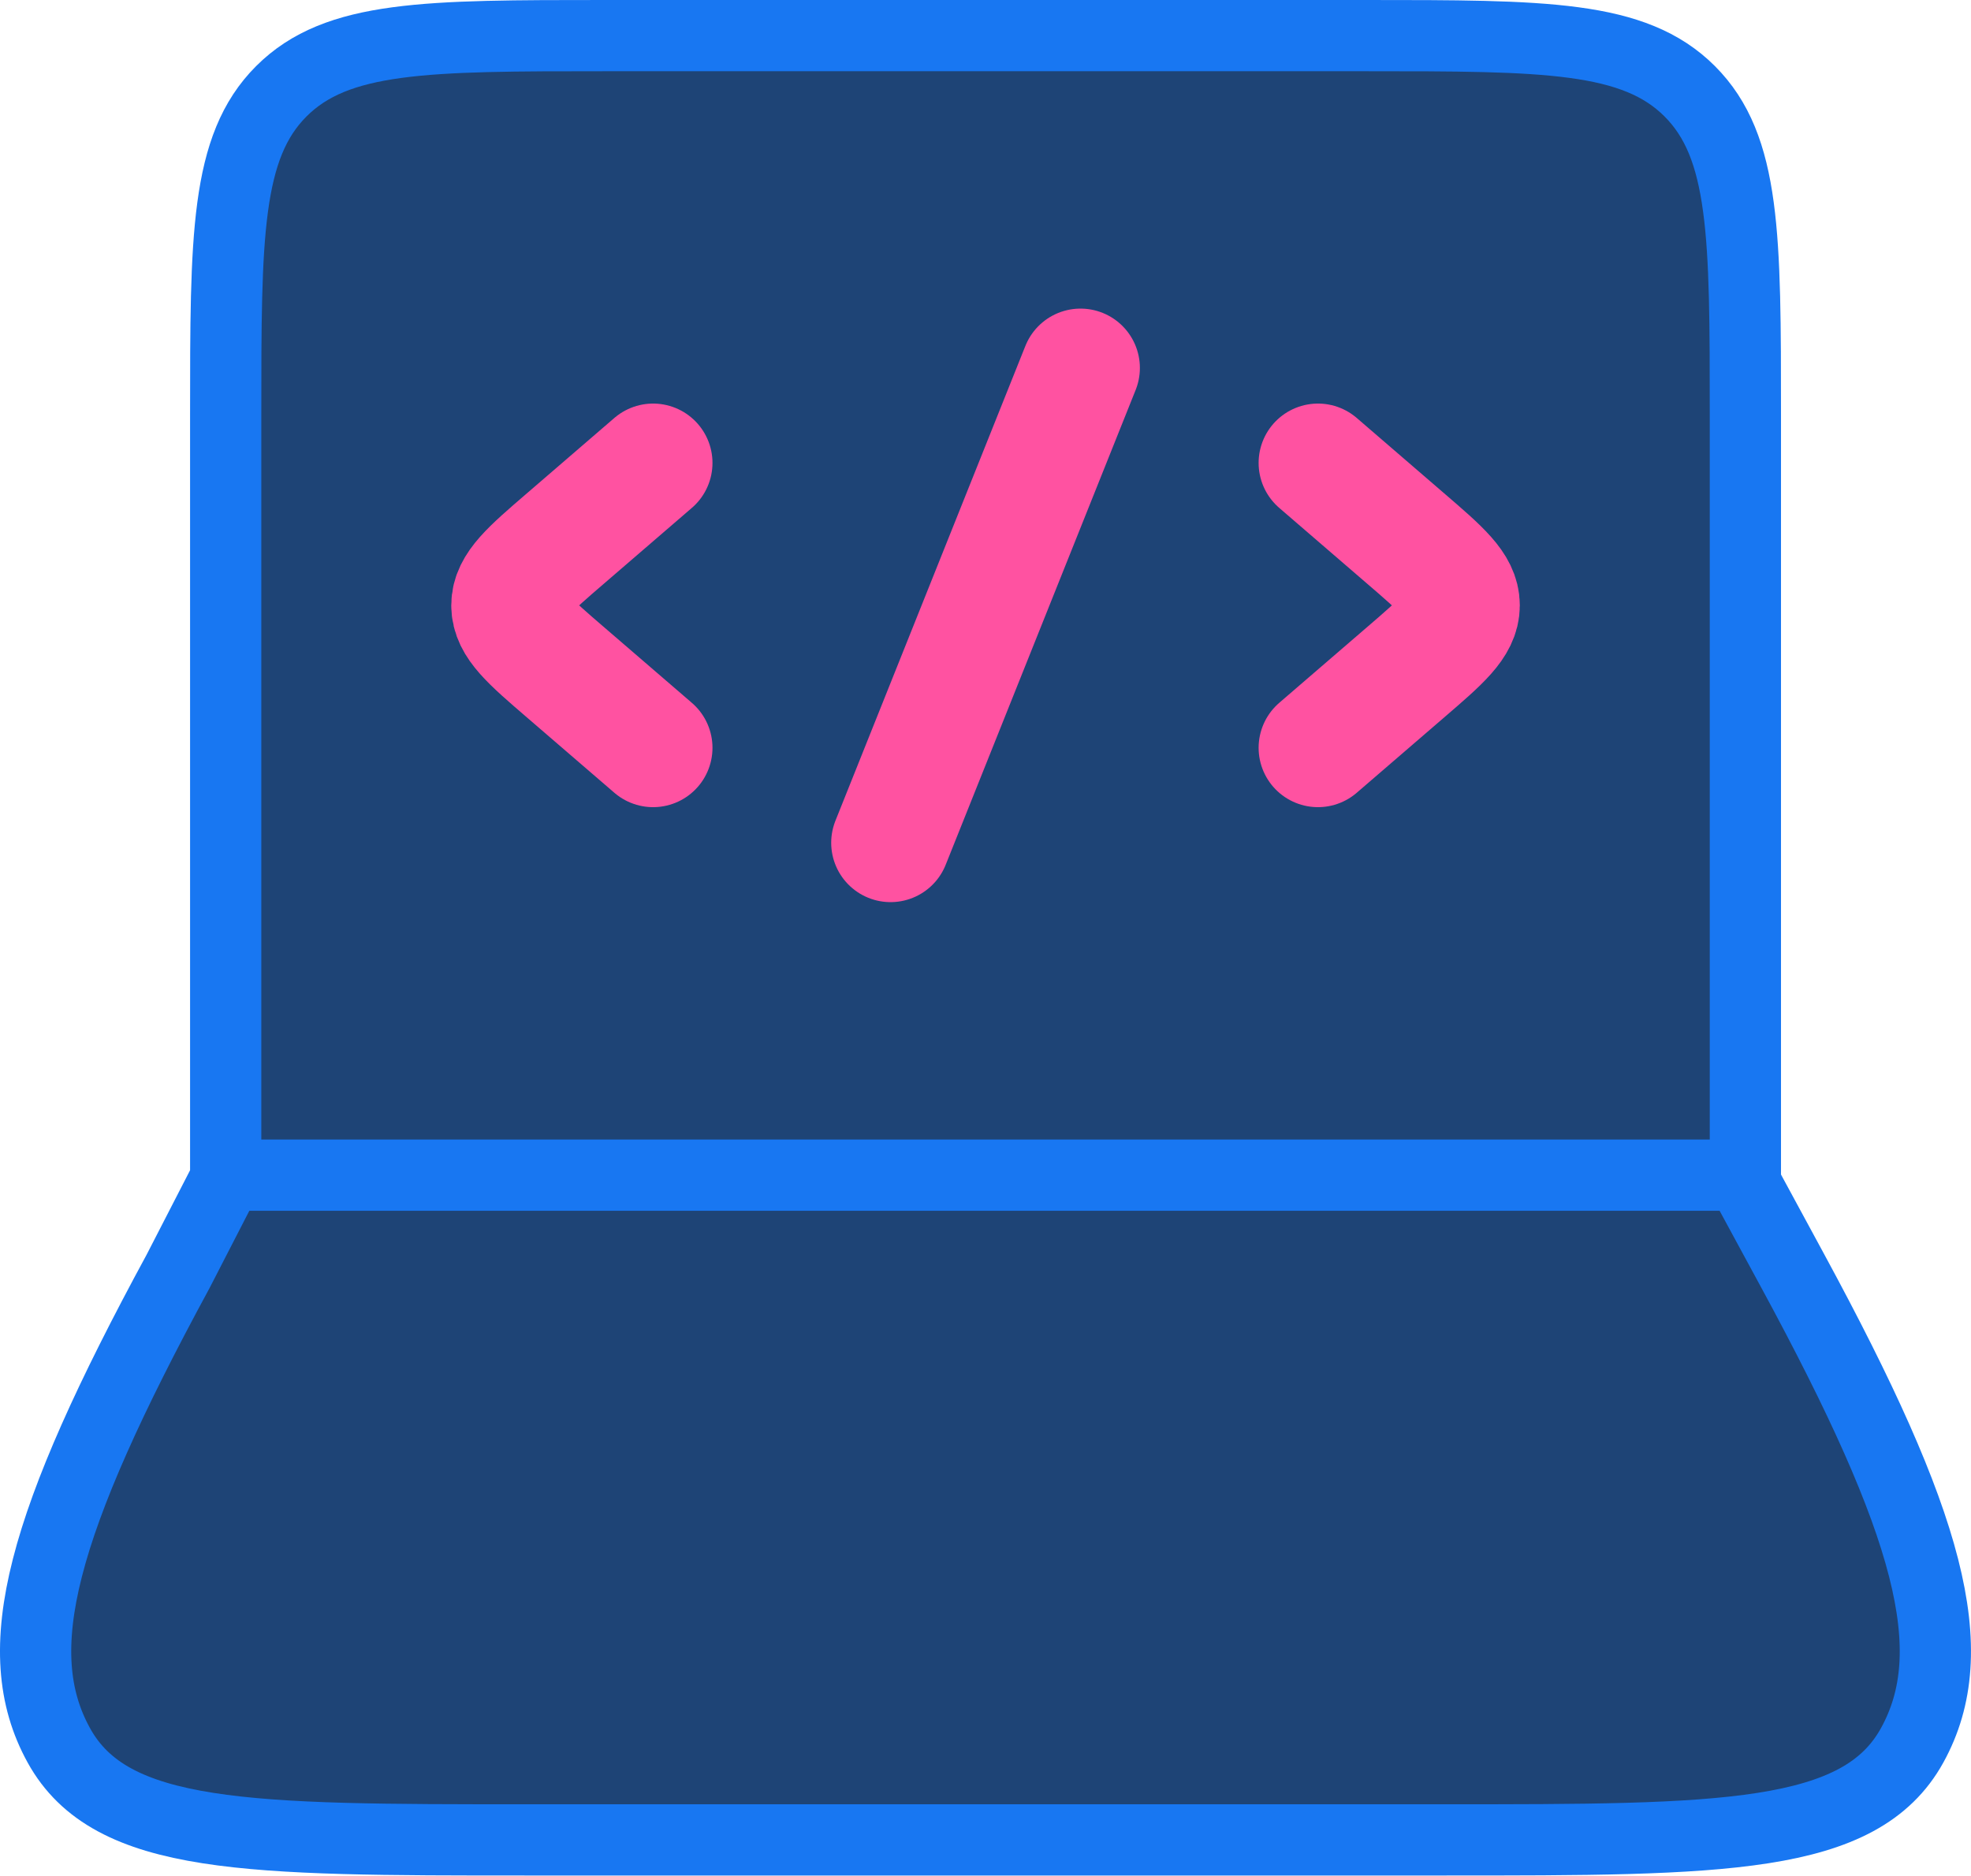
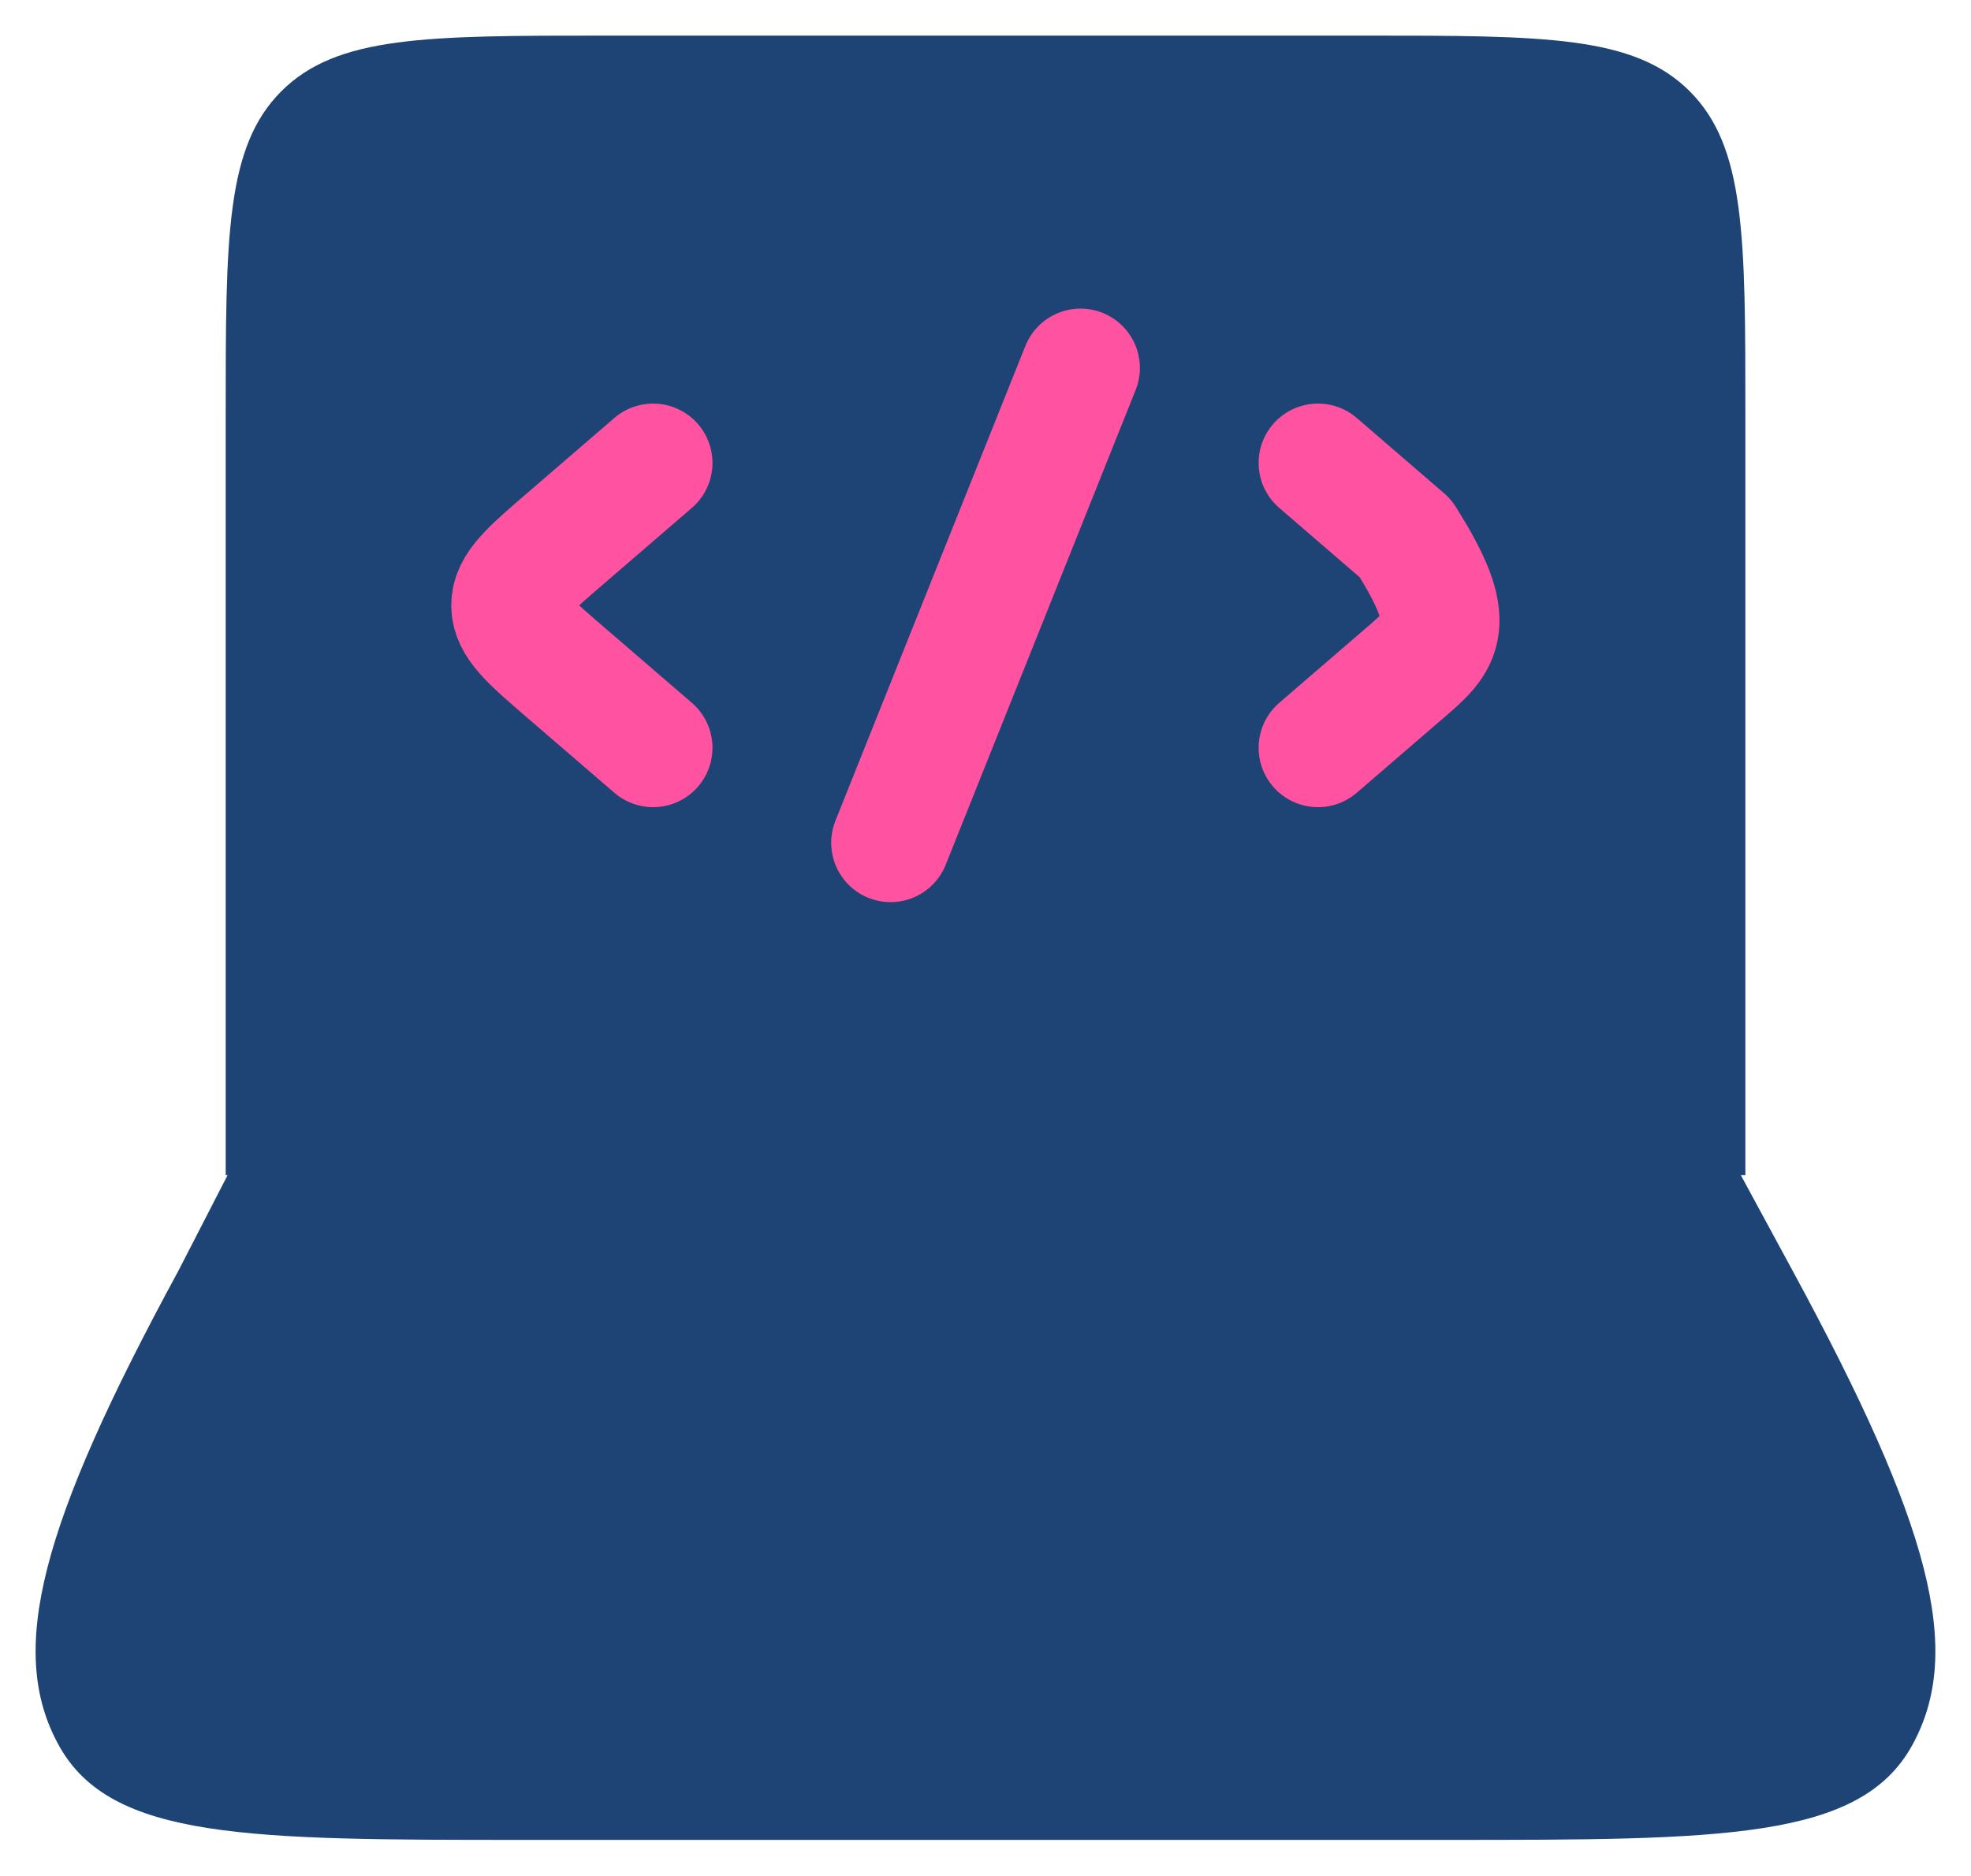
<svg xmlns="http://www.w3.org/2000/svg" width="83" height="79" viewBox="0 0 83 79" fill="none">
  <path d="M73.499 49.497V17.499C73.499 9.955 73.499 6.188 71.155 3.844C68.811 1.5 65.044 1.5 57.5 1.5H25.503C17.959 1.5 14.191 1.5 11.847 3.844C9.504 6.188 9.504 9.955 9.504 17.499V49.497M7.496 53.556L9.584 49.497H73.307L75.507 53.556C81.279 64.204 82.719 69.527 80.523 73.511C78.327 77.495 72.515 77.495 60.884 77.495H22.119C10.483 77.495 4.668 77.495 2.476 73.511C0.28 69.527 1.72 64.204 7.496 53.556Z" fill="#1E4476" />
-   <path d="M73.499 49.497V17.499C73.499 9.955 73.499 6.188 71.155 3.844C68.811 1.5 65.044 1.5 57.5 1.5H25.503C17.959 1.5 14.191 1.5 11.847 3.844C9.504 6.188 9.504 9.955 9.504 17.499V49.497M7.496 53.556L9.584 49.497H73.307L75.507 53.556C81.279 64.204 82.719 69.527 80.523 73.511C78.327 77.495 72.515 77.495 60.884 77.495H22.119C10.483 77.495 4.668 77.495 2.476 73.511C0.28 69.527 1.72 64.204 7.496 53.556Z" stroke="#1877F2" stroke-width="3" stroke-linecap="round" stroke-linejoin="round" />
-   <path d="M55.501 19.498L59.18 22.67C60.728 24.002 61.5 24.67 61.5 25.498C61.5 26.326 60.728 26.994 59.18 28.326L55.501 31.497M27.503 19.498L23.823 22.67C22.275 24.002 21.503 24.67 21.503 25.498C21.503 26.326 22.275 26.994 23.823 28.326L27.503 31.497M45.501 15.498L37.502 35.497" stroke="#FF52A1" stroke-width="5" stroke-linecap="round" stroke-linejoin="round" />
+   <path d="M55.501 19.498L59.18 22.67C61.5 26.326 60.728 26.994 59.18 28.326L55.501 31.497M27.503 19.498L23.823 22.67C22.275 24.002 21.503 24.67 21.503 25.498C21.503 26.326 22.275 26.994 23.823 28.326L27.503 31.497M45.501 15.498L37.502 35.497" stroke="#FF52A1" stroke-width="5" stroke-linecap="round" stroke-linejoin="round" />
</svg>